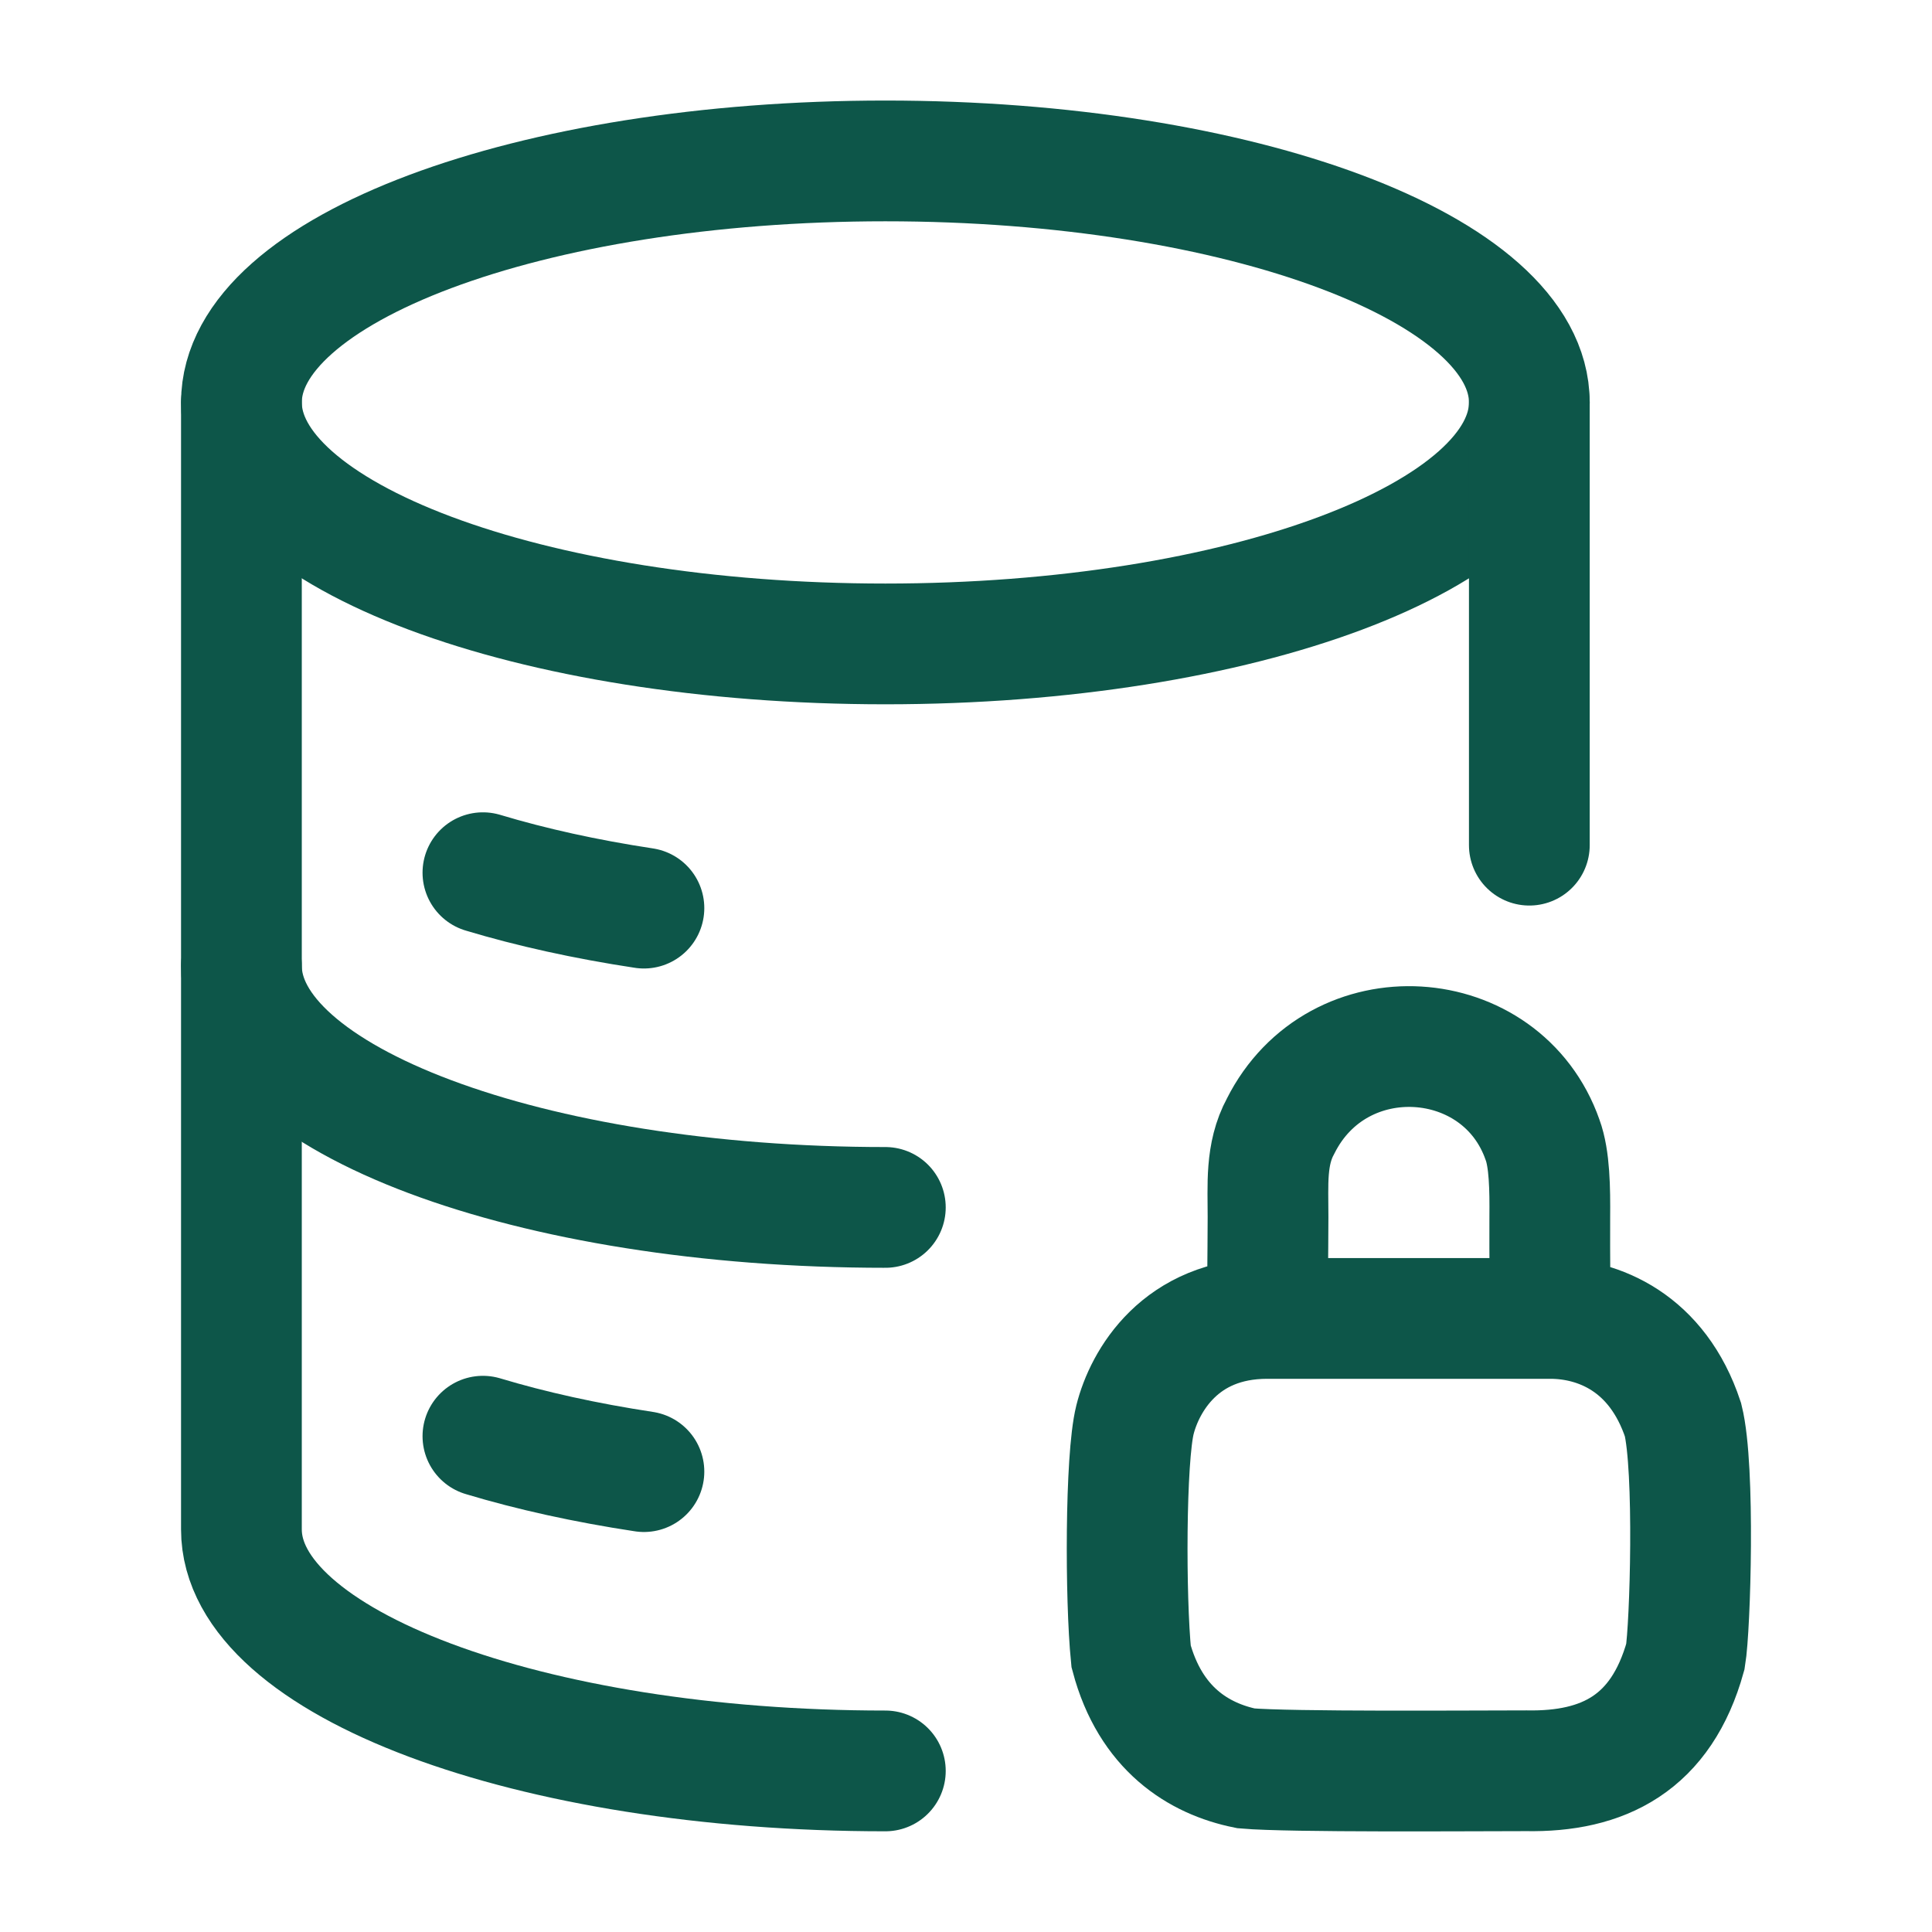
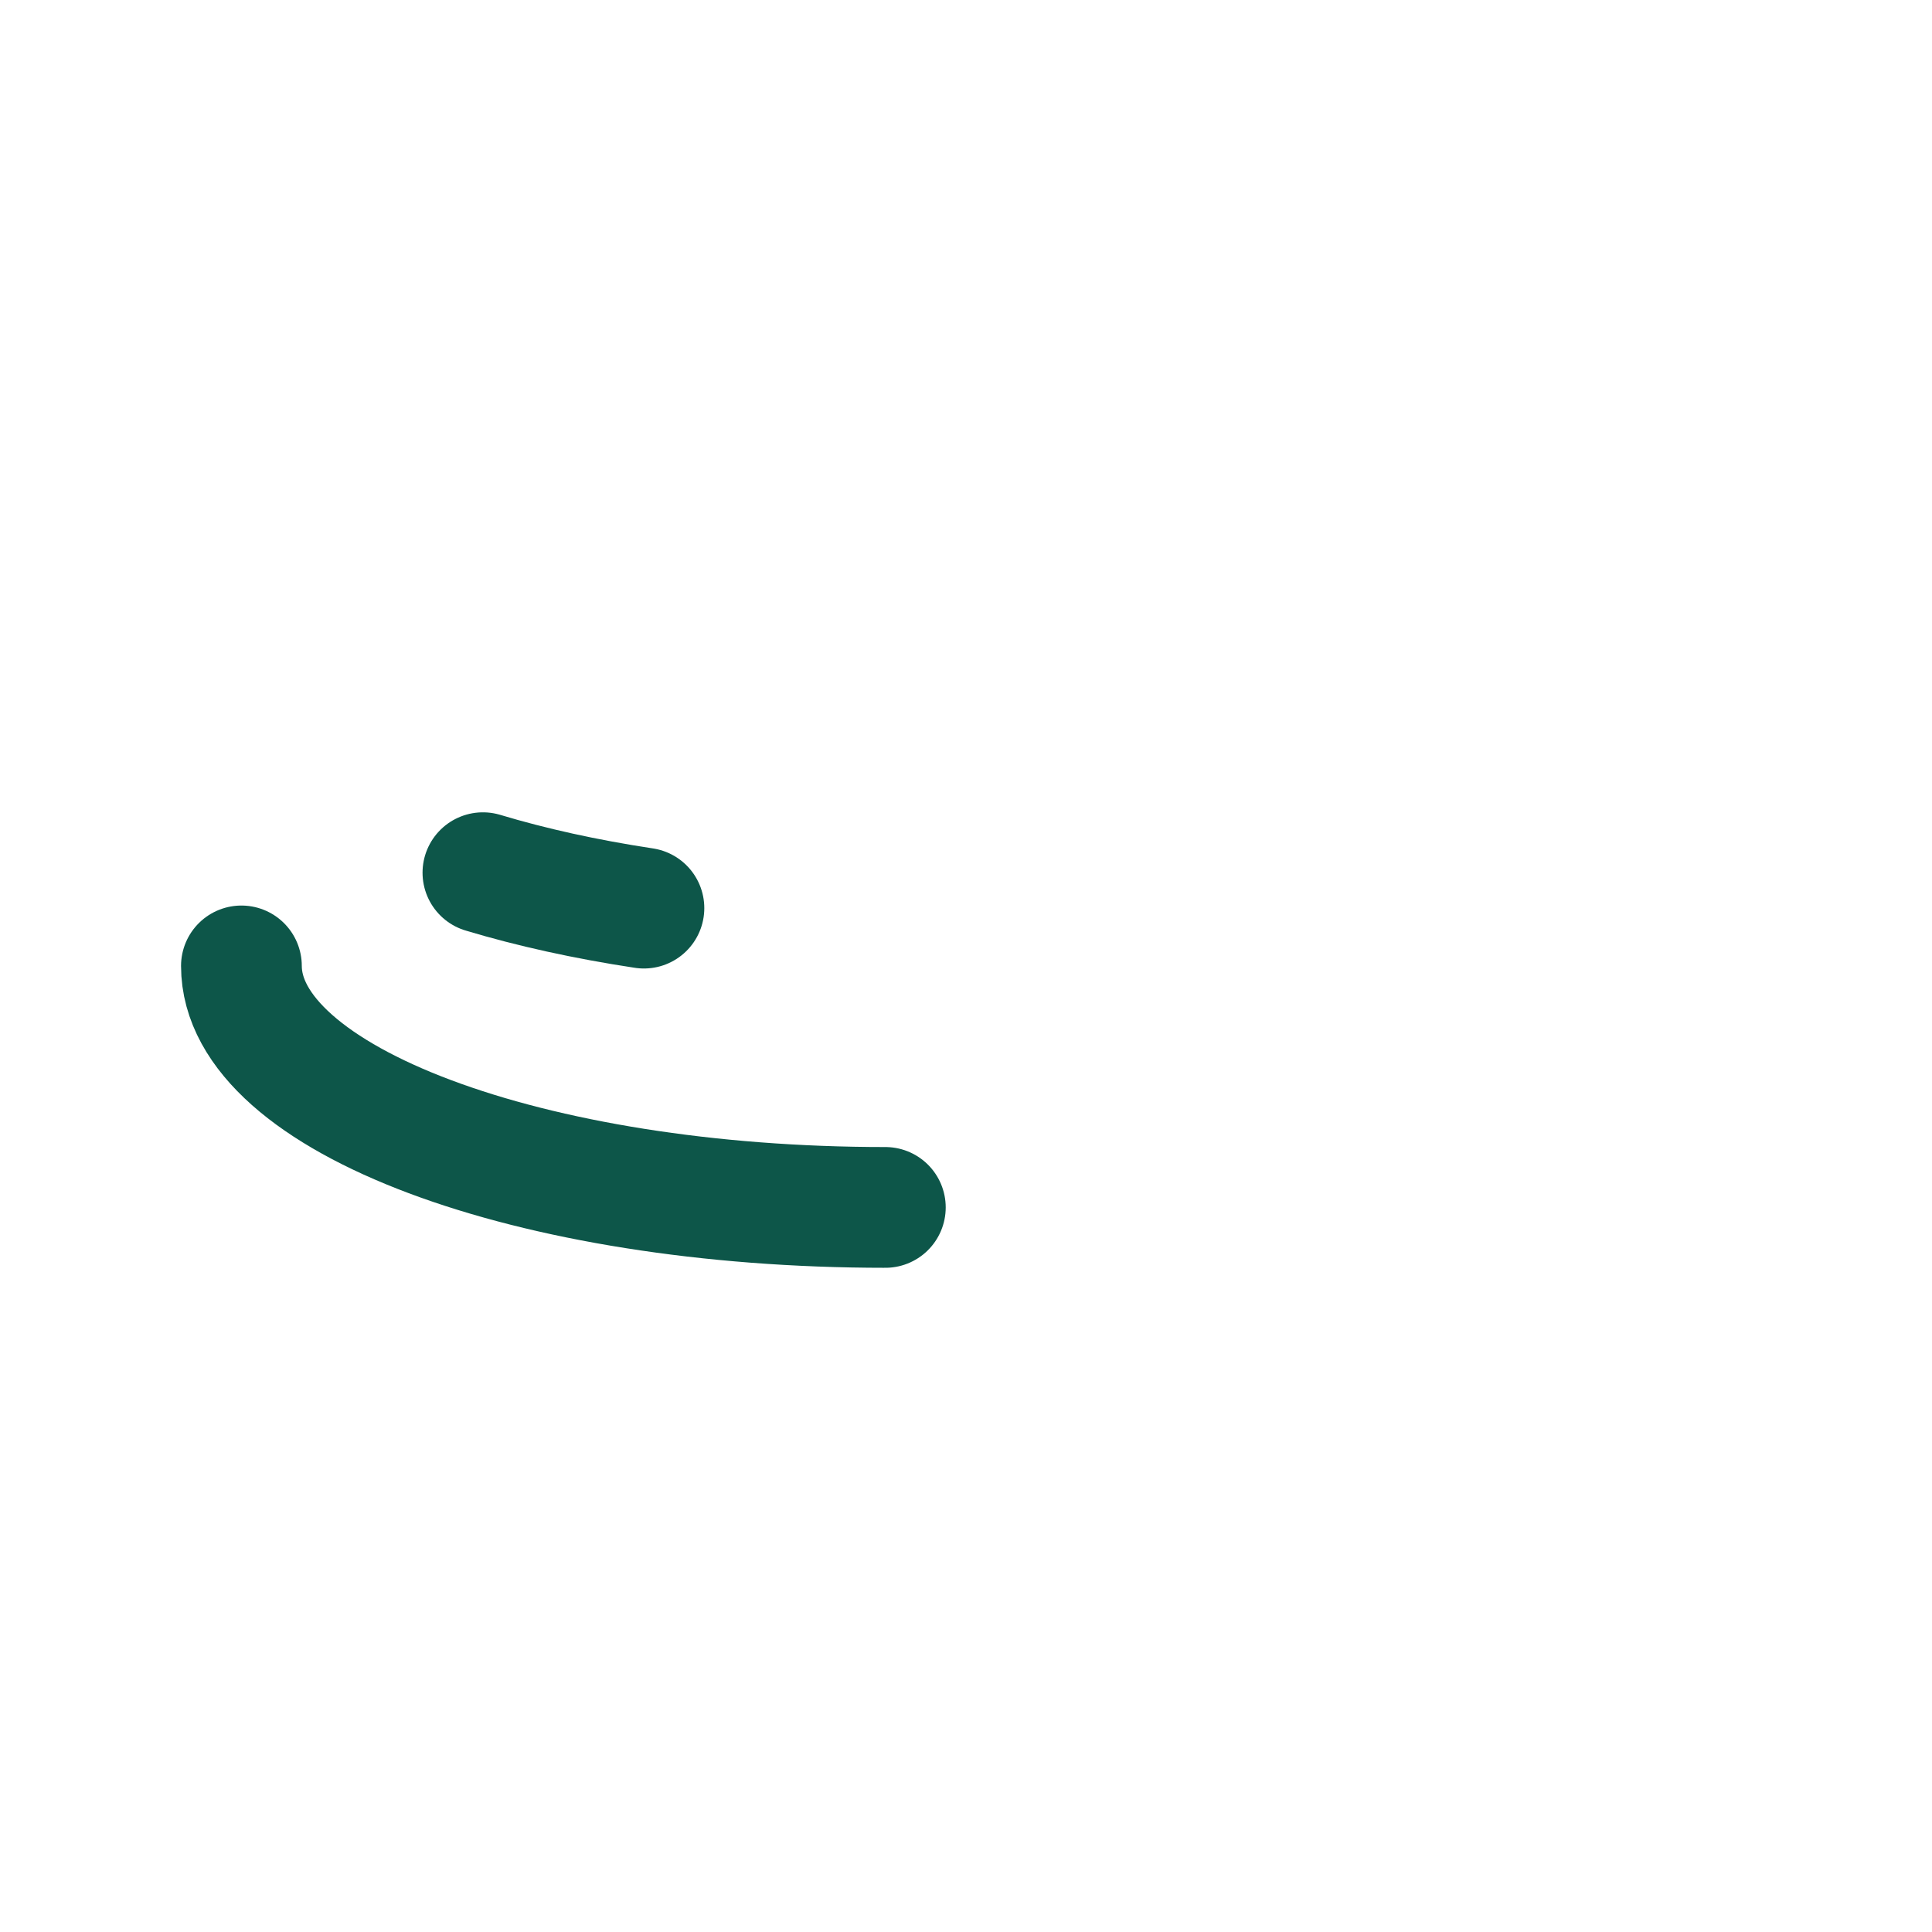
<svg xmlns="http://www.w3.org/2000/svg" width="24" height="24" viewBox="0 0 24 24" fill="none">
  <g id="Frame">
-     <path id="Vector" d="M10.998 7.999C15.417 7.999 18.998 6.656 18.998 4.999C18.998 3.342 15.417 1.999 10.998 1.999C6.58 1.999 2.999 3.342 2.999 4.999C2.999 6.656 6.58 7.999 10.998 7.999Z" stroke="#0D5649" stroke-width="1.5" />
    <path id="Vector_2" d="M5.999 10.841C6.6 11.022 7.273 11.171 7.999 11.281" stroke="#0D5649" stroke-width="1.5" stroke-linecap="round" />
    <path id="Vector_3" d="M10.998 14.999C6.58 14.999 2.999 13.656 2.999 11.999" stroke="#0D5649" stroke-width="1.5" stroke-linecap="round" />
-     <path id="Vector_4" d="M5.999 17.841C6.6 18.022 7.273 18.171 7.999 18.281" stroke="#0D5649" stroke-width="1.5" stroke-linecap="round" />
-     <path id="Vector_5" d="M10.998 21.999C6.58 21.999 2.999 20.656 2.999 18.999V4.999M18.998 4.999V10.499" stroke="#0D5649" stroke-width="1.5" stroke-linecap="round" stroke-linejoin="round" />
-     <path id="Vector_6" d="M15.742 16.378C15.742 16.318 15.751 15.553 15.752 15.118C15.753 14.721 15.718 14.339 15.908 13.989C16.618 12.575 18.658 12.719 19.162 14.159C19.25 14.396 19.255 14.771 19.252 15.118C19.249 15.562 19.258 16.378 19.258 16.378M15.742 16.378C14.663 16.378 14.219 17.157 14.099 17.637C13.979 18.117 13.979 19.856 14.051 20.576C14.29 21.476 14.89 21.848 15.478 21.967C16.018 22.015 18.298 21.997 18.958 21.997C19.918 22.015 20.637 21.656 20.937 20.576C20.997 20.216 21.057 18.237 20.907 17.637C20.589 16.678 19.858 16.378 19.258 16.378M15.742 16.378H19.258" stroke="#0D5649" stroke-width="1.5" stroke-linecap="round" />
  </g>
</svg>